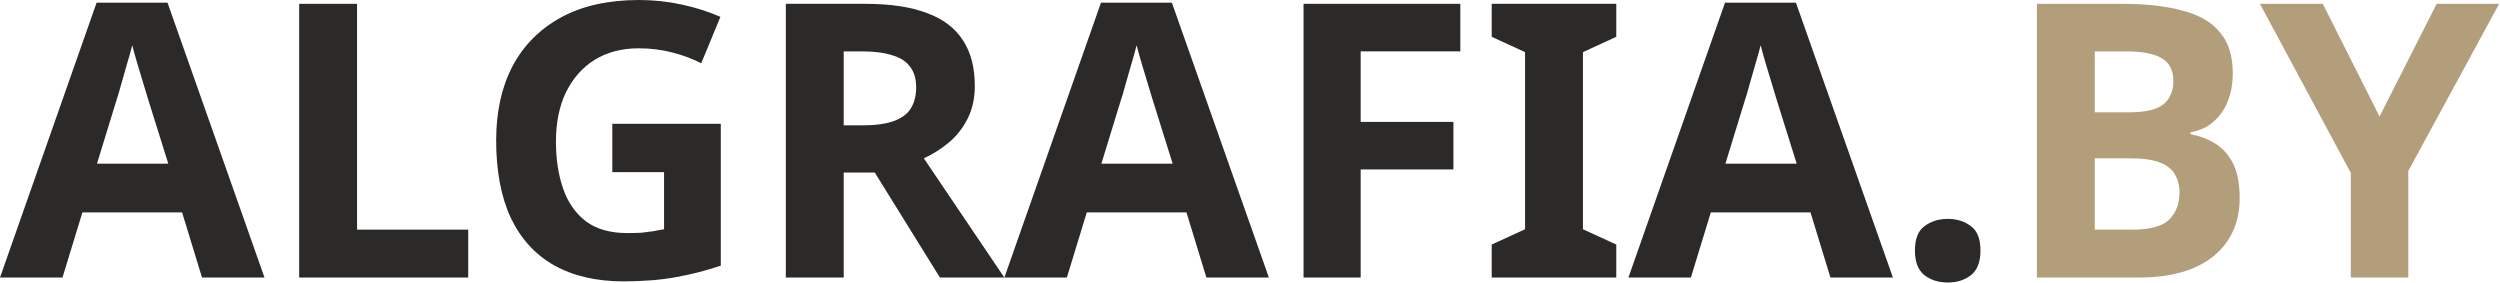
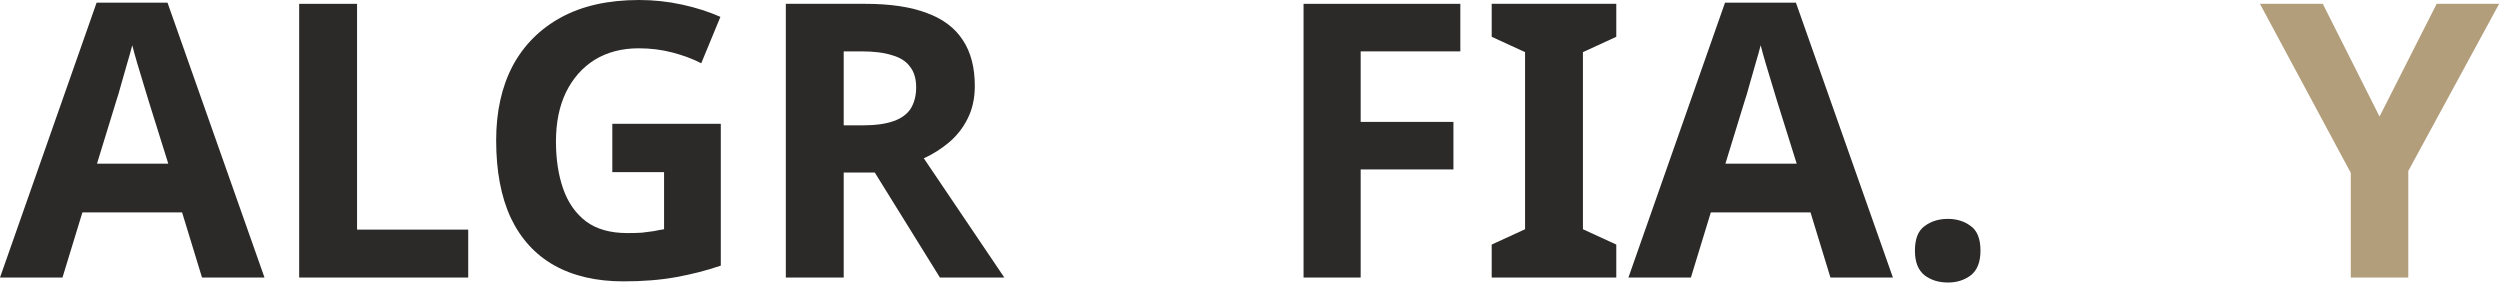
<svg xmlns="http://www.w3.org/2000/svg" width="300" height="34" viewBox="0 0 300 34" fill="none">
  <path d="M285.545 13.984L292.399 0.46H299.897L288.995 20.516V33.304H282.095V20.746L271.193 0.46H278.737L285.545 13.984Z" fill="#B39E7C" />
-   <path d="M254.64 0.46C257.553 0.46 259.991 0.736 261.954 1.288C263.947 1.809 265.434 2.683 266.416 3.91C267.428 5.106 267.934 6.731 267.934 8.786C267.934 10.013 267.734 11.132 267.336 12.144C266.937 13.156 266.354 13.984 265.588 14.628C264.852 15.272 263.947 15.686 262.874 15.87V16.1C263.978 16.315 264.974 16.698 265.864 17.25C266.753 17.802 267.458 18.599 267.98 19.642C268.501 20.685 268.762 22.065 268.762 23.782C268.762 25.775 268.271 27.493 267.29 28.934C266.339 30.345 264.959 31.433 263.15 32.2C261.34 32.936 259.194 33.304 256.71 33.304H244.428V0.46H254.64ZM255.422 13.478C257.446 13.478 258.841 13.156 259.608 12.512C260.405 11.868 260.804 10.933 260.804 9.706C260.804 8.449 260.344 7.544 259.424 6.992C258.504 6.44 257.047 6.164 255.054 6.164H251.374V13.478H255.422ZM251.374 18.998V27.554H255.928C258.013 27.554 259.47 27.155 260.298 26.358C261.126 25.53 261.54 24.441 261.54 23.092C261.54 22.264 261.356 21.543 260.988 20.93C260.65 20.317 260.052 19.841 259.194 19.504C258.335 19.167 257.17 18.998 255.698 18.998H251.374Z" fill="#B39E7C" />
  <path d="M229.791 30.084C229.791 28.673 230.174 27.692 230.941 27.14C231.708 26.557 232.643 26.266 233.747 26.266C234.82 26.266 235.74 26.557 236.507 27.14C237.274 27.692 237.657 28.673 237.657 30.084C237.657 31.433 237.274 32.414 236.507 33.028C235.74 33.611 234.82 33.902 233.747 33.902C232.643 33.902 231.708 33.611 230.941 33.028C230.174 32.414 229.791 31.433 229.791 30.084Z" fill="#2B2A29" />
  <path d="M219.652 33.304L217.26 25.484H205.3L202.908 33.304H195.41L207.002 0.322H215.512L227.15 33.304H219.652ZM213.212 12.006C213.059 11.485 212.859 10.825 212.614 10.028C212.369 9.231 212.123 8.418 211.878 7.59C211.633 6.762 211.433 6.041 211.28 5.428C211.127 6.041 210.912 6.808 210.636 7.728C210.391 8.617 210.145 9.476 209.9 10.304C209.685 11.101 209.517 11.669 209.394 12.006L207.048 19.642H215.604L213.212 12.006Z" fill="#2B2A29" />
  <path d="M193.954 33.304H179.004V29.348L183.006 27.508V6.256L179.004 4.416V0.46H193.954V4.416L189.952 6.256V27.508L193.954 29.348V33.304Z" fill="#2B2A29" />
  <path d="M163.28 33.304H156.426V0.46H175.24V6.164H163.28V14.628H174.412V20.332H163.28V33.304Z" fill="#2B2A29" />
-   <path d="M144.767 33.304L142.375 25.484H130.415L128.023 33.304H120.525L132.117 0.322H140.627L152.265 33.304H144.767ZM138.327 12.006C138.174 11.485 137.975 10.825 137.729 10.028C137.484 9.231 137.239 8.418 136.993 7.59C136.748 6.762 136.549 6.041 136.395 5.428C136.242 6.041 136.027 6.808 135.751 7.728C135.506 8.617 135.261 9.476 135.015 10.304C134.801 11.101 134.632 11.669 134.509 12.006L132.163 19.642H140.719L138.327 12.006Z" fill="#2B2A29" />
  <path d="M103.867 0.46C106.841 0.46 109.295 0.828 111.227 1.564C113.159 2.269 114.6 3.358 115.551 4.83C116.501 6.271 116.977 8.096 116.977 10.304C116.977 11.807 116.685 13.125 116.103 14.26C115.551 15.364 114.799 16.315 113.849 17.112C112.929 17.879 111.932 18.507 110.859 18.998L120.519 33.304H112.791L104.971 20.7H101.245V33.304H94.299V0.46H103.867ZM103.361 6.164H101.245V15.042H103.499C105.032 15.042 106.274 14.873 107.225 14.536C108.175 14.199 108.865 13.693 109.295 13.018C109.724 12.313 109.939 11.469 109.939 10.488C109.939 9.445 109.693 8.617 109.203 8.004C108.743 7.36 108.022 6.9 107.041 6.624C106.09 6.317 104.863 6.164 103.361 6.164Z" fill="#2B2A29" />
  <path d="M73.477 14.858H86.495V31.878C84.778 32.461 82.984 32.921 81.113 33.258C79.273 33.595 77.172 33.764 74.811 33.764C71.56 33.764 68.785 33.12 66.485 31.832C64.216 30.544 62.483 28.643 61.287 26.128C60.122 23.613 59.539 20.516 59.539 16.836C59.539 13.401 60.198 10.427 61.517 7.912C62.866 5.397 64.814 3.45 67.359 2.07C69.904 0.69 73.017 0 76.697 0C78.445 0 80.162 0.184 81.849 0.552C83.536 0.92 85.069 1.411 86.449 2.024L84.149 7.59C83.137 7.069 81.987 6.639 80.699 6.302C79.411 5.965 78.062 5.796 76.651 5.796C74.627 5.796 72.864 6.256 71.361 7.176C69.889 8.096 68.739 9.399 67.911 11.086C67.114 12.742 66.715 14.705 66.715 16.974C66.715 19.121 67.006 21.022 67.589 22.678C68.172 24.334 69.092 25.637 70.349 26.588C71.606 27.508 73.247 27.968 75.271 27.968C75.946 27.968 76.528 27.953 77.019 27.922C77.54 27.861 78.016 27.799 78.445 27.738C78.874 27.646 79.288 27.569 79.687 27.508V20.654H73.477V14.858Z" fill="#2B2A29" />
  <path d="M35.9 33.304V0.46H42.846V27.554H56.186V33.304H35.9Z" fill="#2B2A29" />
  <path d="M24.242 33.304L21.85 25.484H9.89L7.498 33.304H0L11.592 0.322H20.102L31.74 33.304H24.242ZM17.802 12.006C17.649 11.485 17.449 10.825 17.204 10.028C16.959 9.231 16.713 8.418 16.468 7.59C16.223 6.762 16.023 6.041 15.87 5.428C15.717 6.041 15.502 6.808 15.226 7.728C14.981 8.617 14.735 9.476 14.49 10.304C14.275 11.101 14.107 11.669 13.984 12.006L11.638 19.642H20.194L17.802 12.006Z" fill="#2B2A29" />
</svg>